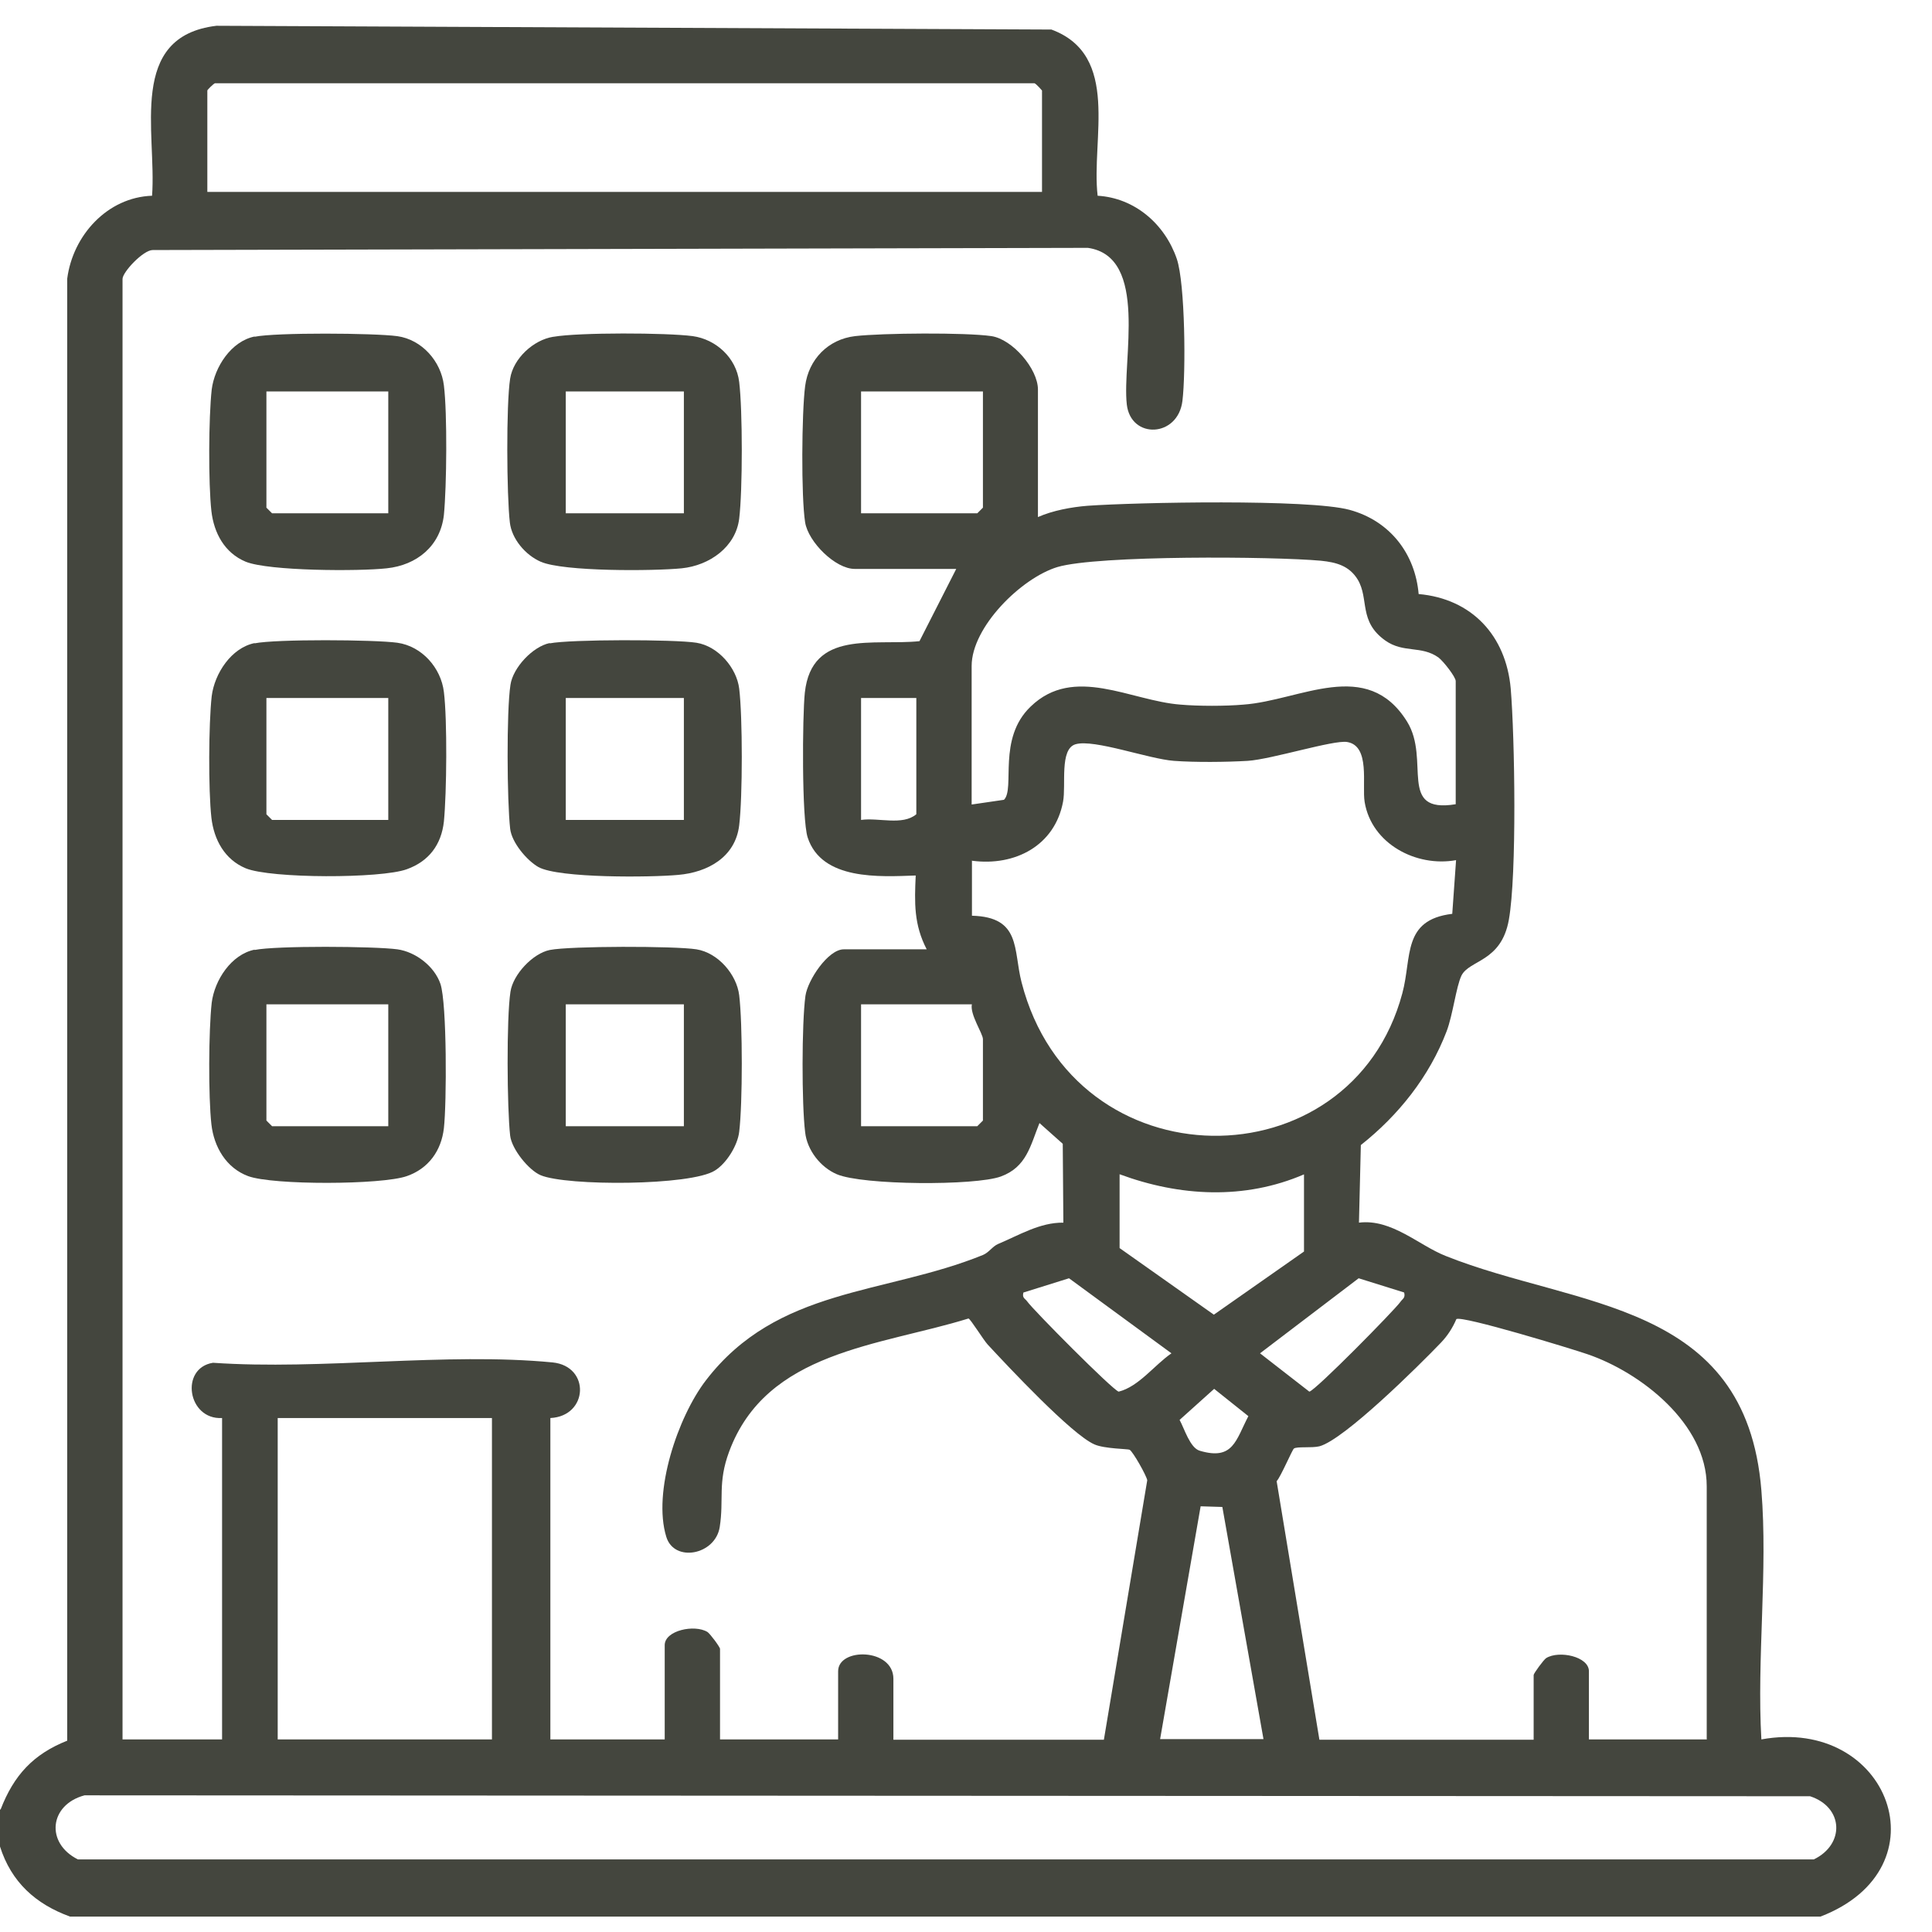
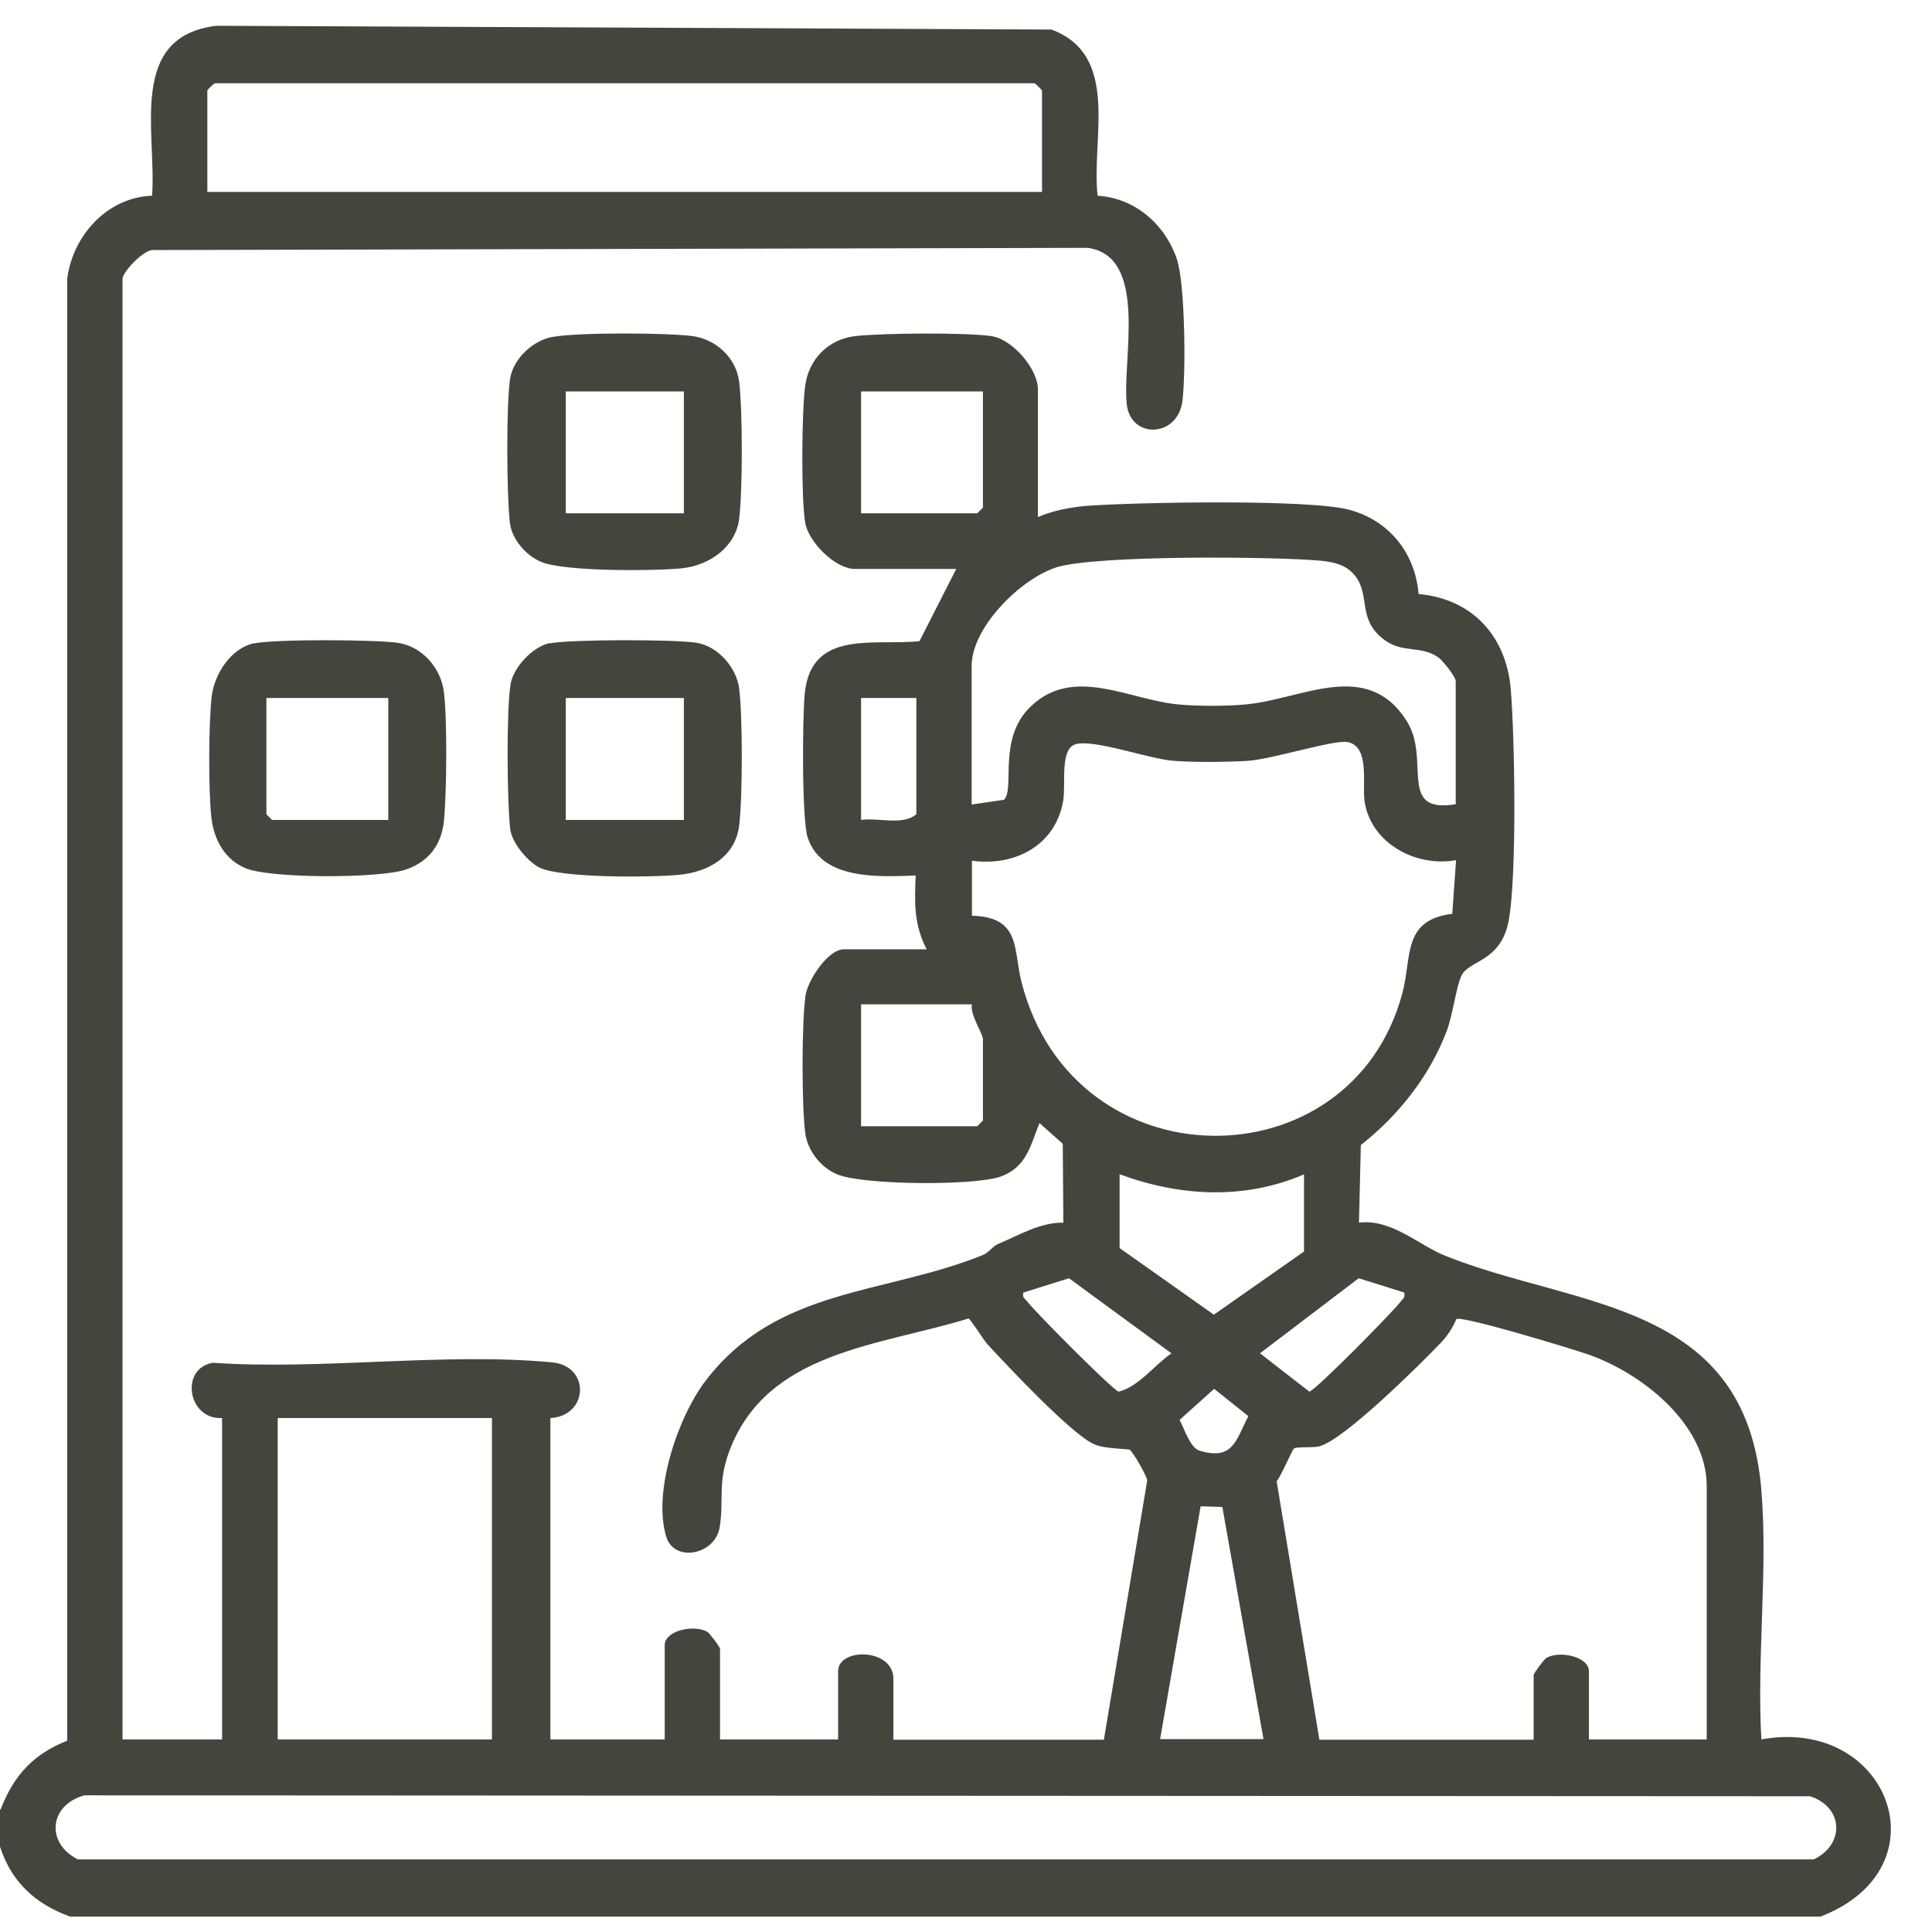
<svg xmlns="http://www.w3.org/2000/svg" width="38" height="38" viewBox="0 0 38 38" fill="none">
  <path d="M0.012 35.59C0.272 34.916 0.655 34.502 1.322 34.237V5.481C1.433 4.628 2.113 3.88 2.991 3.85C3.083 2.601 2.502 0.717 4.257 0.507L20.68 0.581C22.046 1.088 21.459 2.737 21.589 3.85C22.318 3.893 22.911 4.406 23.146 5.091C23.312 5.58 23.325 7.334 23.257 7.884C23.17 8.607 22.244 8.644 22.163 7.958C22.064 7.093 22.602 5.048 21.397 4.875L3.003 4.918C2.818 4.918 2.41 5.351 2.41 5.487V34.212H4.368V27.891C3.689 27.928 3.534 26.909 4.189 26.804C6.327 26.952 8.768 26.594 10.868 26.797C11.616 26.872 11.573 27.854 10.825 27.891V34.212H13.074V32.358C13.074 32.068 13.661 31.944 13.915 32.099C13.964 32.13 14.162 32.395 14.162 32.432V34.212H16.485V32.871C16.485 32.402 17.572 32.414 17.572 33.02V34.218H21.712L22.565 29.114C22.546 29.016 22.287 28.558 22.219 28.515C22.188 28.497 21.724 28.497 21.527 28.41C21.082 28.219 19.822 26.872 19.426 26.445C19.346 26.359 19.086 25.939 19.049 25.933C17.3 26.476 15.076 26.569 14.341 28.552C14.112 29.17 14.242 29.485 14.156 30.035C14.069 30.585 13.26 30.739 13.105 30.227C12.833 29.343 13.334 27.866 13.884 27.15C15.292 25.315 17.399 25.469 19.333 24.684C19.451 24.635 19.519 24.517 19.63 24.468C20.044 24.295 20.452 24.042 20.915 24.048L20.903 22.497L20.445 22.089C20.266 22.534 20.192 22.954 19.686 23.14C19.179 23.325 16.967 23.313 16.46 23.096C16.139 22.96 15.873 22.621 15.836 22.268C15.768 21.725 15.768 20.124 15.842 19.587C15.886 19.278 16.287 18.672 16.596 18.672H18.227C17.974 18.184 17.986 17.758 18.011 17.22C17.3 17.245 16.164 17.319 15.886 16.473C15.768 16.114 15.781 14.082 15.83 13.624C15.966 12.376 17.189 12.704 18.085 12.611L18.808 11.19H16.812C16.429 11.19 15.898 10.659 15.836 10.275C15.756 9.769 15.768 8.119 15.836 7.594C15.904 7.069 16.287 6.673 16.819 6.611C17.35 6.55 18.994 6.537 19.5 6.611C19.914 6.673 20.415 7.254 20.415 7.662V10.17C20.705 10.041 21.076 9.973 21.391 9.948C22.355 9.88 25.747 9.812 26.544 10.028C27.341 10.245 27.835 10.893 27.903 11.684C28.948 11.777 29.621 12.5 29.714 13.544C29.794 14.502 29.837 17.202 29.677 18.092C29.528 18.926 28.898 18.876 28.744 19.191C28.639 19.414 28.577 19.958 28.453 20.285C28.113 21.175 27.508 21.935 26.766 22.522L26.729 24.048C27.372 23.968 27.903 24.493 28.435 24.703C30.999 25.729 34.342 25.568 34.644 29.312C34.774 30.888 34.552 32.624 34.644 34.212C37.153 33.755 38.284 36.745 35.806 37.697H1.378C0.698 37.45 0.222 37.017 0 36.319V35.59H0.012ZM20.495 3.775V1.78C20.495 1.78 20.384 1.65 20.347 1.638H4.226C4.189 1.656 4.078 1.767 4.078 1.78V3.775H20.495ZM19.333 7.699H16.936V10.096H19.222L19.333 9.985V7.699ZM28.632 15.83V13.396C28.632 13.315 28.391 13.007 28.293 12.932C27.953 12.691 27.607 12.852 27.248 12.599C26.717 12.222 26.933 11.783 26.705 11.4C26.538 11.128 26.285 11.06 25.982 11.029C25.049 10.943 21.589 10.918 20.798 11.153C20.087 11.369 19.111 12.333 19.111 13.099V15.824L19.747 15.731C19.97 15.509 19.611 14.527 20.273 13.896C21.125 13.074 22.237 13.785 23.22 13.859C23.572 13.89 24.103 13.89 24.456 13.859C25.574 13.779 26.884 12.92 27.675 14.193C28.144 14.947 27.477 16.009 28.632 15.818V15.83ZM18.023 13.729H16.936V16.127C17.282 16.077 17.752 16.244 18.023 16.015V13.729ZM19.117 16.924V18.011C20.087 18.036 19.927 18.679 20.093 19.321C21.119 23.313 26.575 23.306 27.582 19.537C27.774 18.827 27.576 18.092 28.564 17.974L28.639 16.918C27.854 17.06 26.977 16.596 26.841 15.775C26.785 15.435 26.958 14.669 26.495 14.594C26.229 14.551 25.012 14.934 24.542 14.965C24.122 14.99 23.504 14.996 23.09 14.965C22.59 14.928 21.521 14.533 21.156 14.638C20.835 14.73 20.971 15.441 20.909 15.768C20.748 16.633 19.964 17.041 19.123 16.93L19.117 16.924ZM19.117 19.754H16.936V22.151H19.222L19.333 22.04V20.439C19.333 20.328 19.068 19.945 19.117 19.747V19.754ZM25.654 23.096C24.48 23.603 23.207 23.535 22.021 23.096V24.548L23.875 25.858L25.648 24.616V23.09L25.654 23.096ZM20.13 25.42C20.099 25.531 20.161 25.537 20.205 25.599C20.322 25.766 21.879 27.335 22.003 27.372C22.398 27.273 22.701 26.853 23.041 26.618L21.026 25.142L20.137 25.42H20.13ZM27.613 25.42L26.723 25.142L24.783 26.618L25.753 27.372C25.877 27.347 27.427 25.772 27.545 25.605C27.588 25.543 27.644 25.531 27.619 25.426L27.613 25.42ZM33.569 34.206V29.232C33.569 28.002 32.272 26.995 31.227 26.637C30.925 26.532 28.756 25.871 28.645 25.945C28.571 26.118 28.472 26.272 28.342 26.408C27.91 26.859 26.439 28.317 25.951 28.447C25.796 28.484 25.512 28.447 25.45 28.491C25.419 28.509 25.191 29.047 25.11 29.133L25.951 34.218H30.165V32.945C30.165 32.914 30.363 32.643 30.412 32.612C30.665 32.457 31.252 32.581 31.252 32.871V34.212H33.575L33.569 34.206ZM23.881 27.317L23.201 27.928C23.294 28.095 23.405 28.478 23.597 28.534C24.258 28.731 24.307 28.324 24.554 27.854L23.881 27.317ZM9.676 27.891H5.462V34.212H9.676V27.891ZM22.818 34.206H24.851L24.042 29.64L23.615 29.627L22.818 34.206ZM1.662 35.312C0.97 35.497 0.89 36.251 1.532 36.572H35.676C36.288 36.276 36.263 35.547 35.602 35.33L1.662 35.312Z" fill="#44463E" />
-   <path d="M5.005 6.624C5.425 6.537 7.365 6.55 7.816 6.612C8.298 6.68 8.675 7.106 8.731 7.582C8.799 8.132 8.786 9.565 8.731 10.127C8.663 10.739 8.199 11.116 7.606 11.178C7.062 11.239 5.289 11.233 4.832 11.048C4.418 10.875 4.208 10.486 4.158 10.053C4.097 9.509 4.103 8.212 4.164 7.662C4.22 7.217 4.548 6.71 5.011 6.618L5.005 6.624ZM7.637 7.699H5.24V9.985L5.351 10.096H7.637V7.699Z" fill="#44463E" />
  <path d="M5.005 12.654C5.425 12.568 7.365 12.58 7.816 12.642C8.298 12.71 8.675 13.136 8.731 13.612C8.799 14.162 8.786 15.595 8.731 16.158C8.681 16.615 8.434 16.942 8.001 17.097C7.495 17.282 5.326 17.282 4.832 17.078C4.418 16.905 4.208 16.516 4.158 16.084C4.097 15.54 4.103 14.242 4.164 13.692C4.22 13.248 4.548 12.741 5.011 12.648L5.005 12.654ZM7.637 13.729H5.24V16.016L5.351 16.127H7.637V13.729Z" fill="#44463E" />
  <path d="M10.887 6.624C11.387 6.537 13.111 6.543 13.624 6.611C14.081 6.673 14.483 7.038 14.539 7.514C14.607 8.07 14.607 9.645 14.539 10.201C14.471 10.757 13.958 11.122 13.408 11.178C12.858 11.233 11.079 11.245 10.634 11.048C10.337 10.918 10.065 10.603 10.028 10.275C9.966 9.744 9.954 7.958 10.034 7.446C10.096 7.05 10.492 6.686 10.881 6.624H10.887ZM13.451 7.699H11.128V10.096H13.451V7.699Z" fill="#44463E" />
-   <path d="M5.005 18.685C5.425 18.598 7.365 18.611 7.816 18.672C8.175 18.722 8.545 19.006 8.663 19.352C8.792 19.741 8.786 21.706 8.731 22.188C8.681 22.633 8.428 22.985 8.001 23.133C7.507 23.306 5.369 23.313 4.881 23.133C4.449 22.973 4.208 22.559 4.158 22.114C4.097 21.57 4.103 20.273 4.164 19.723C4.22 19.278 4.548 18.771 5.011 18.678L5.005 18.685ZM7.637 19.754H5.24V22.04L5.351 22.151H7.637V19.754Z" fill="#44463E" />
  <path d="M10.813 12.654C11.214 12.574 13.272 12.574 13.698 12.642C14.125 12.71 14.489 13.136 14.539 13.544C14.607 14.1 14.607 15.676 14.539 16.232C14.464 16.862 13.915 17.159 13.34 17.208C12.809 17.258 10.992 17.276 10.59 17.054C10.362 16.924 10.065 16.572 10.034 16.3C9.973 15.762 9.96 13.989 10.04 13.47C10.09 13.13 10.479 12.716 10.813 12.648V12.654ZM13.451 13.729H11.128V16.127H13.451V13.729Z" fill="#44463E" />
-   <path d="M10.813 18.685C11.214 18.605 13.272 18.605 13.698 18.672C14.125 18.74 14.489 19.167 14.539 19.575C14.607 20.131 14.607 21.706 14.539 22.262C14.508 22.528 14.291 22.88 14.063 23.022C13.593 23.325 11.146 23.331 10.634 23.115C10.399 23.016 10.065 22.602 10.034 22.337C9.973 21.799 9.96 20.026 10.04 19.507C10.09 19.167 10.479 18.753 10.813 18.685ZM13.451 19.754H11.128V22.151H13.451V19.754Z" fill="#44463E" />
</svg>